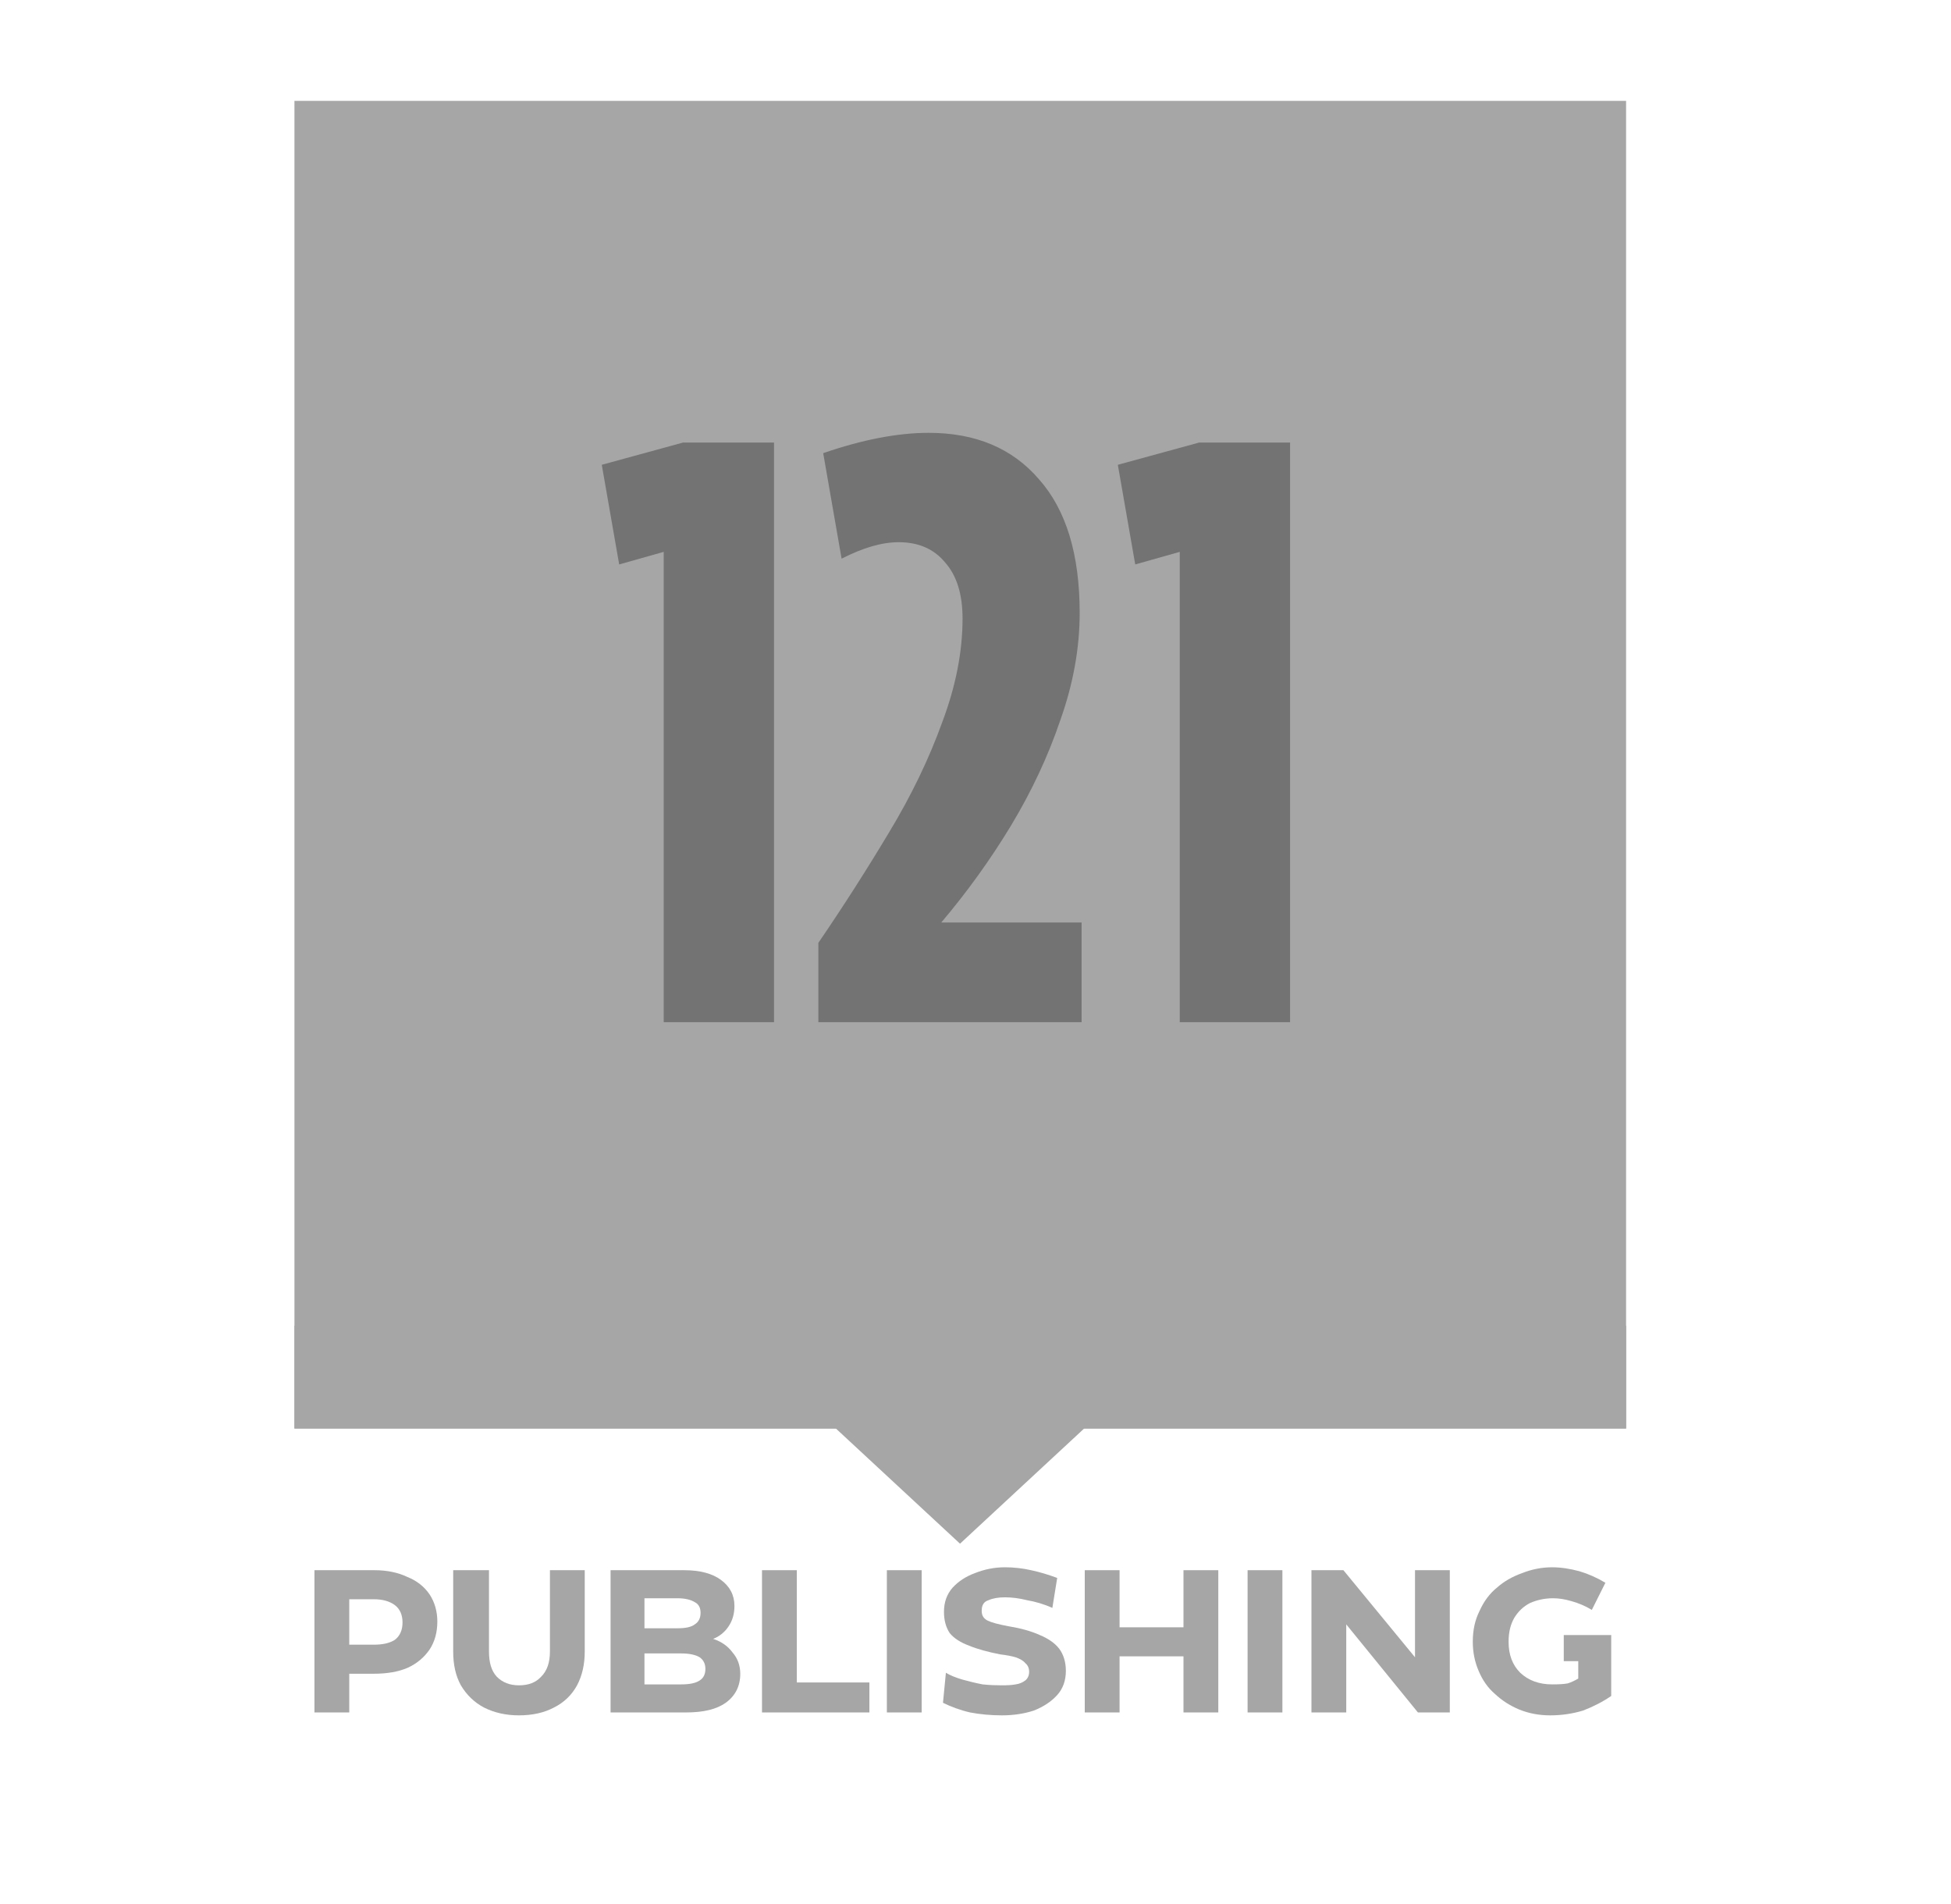
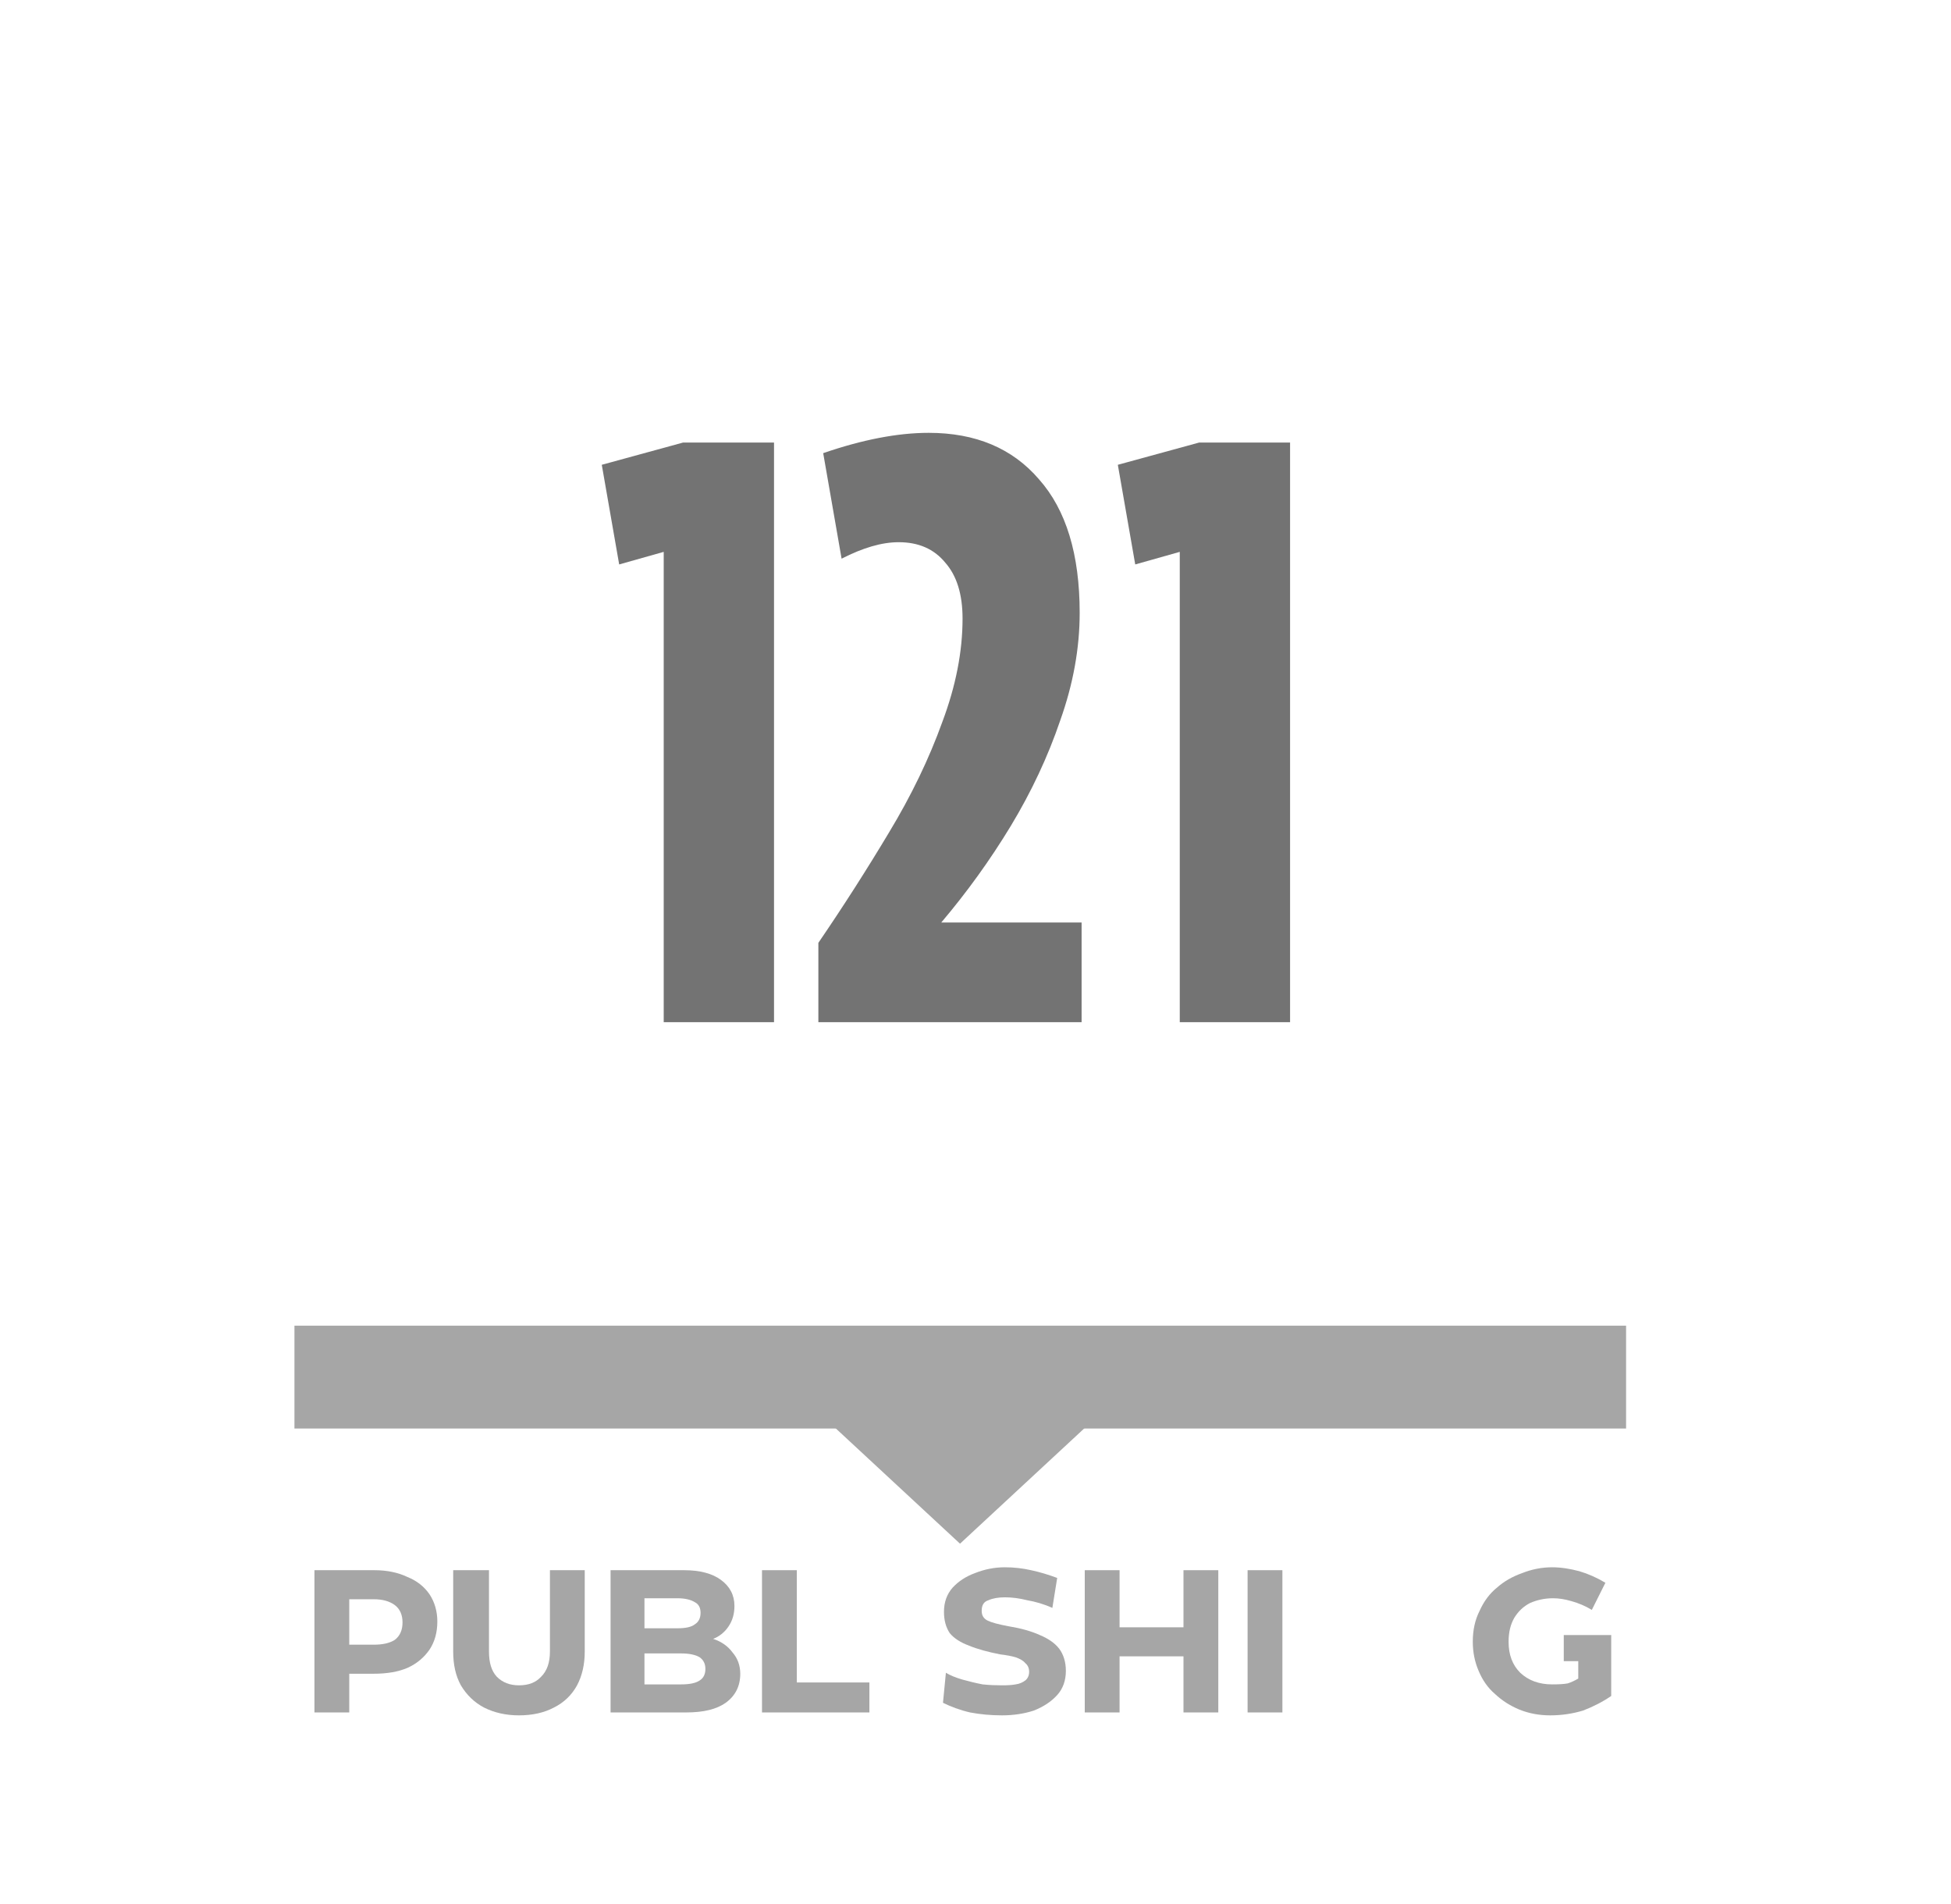
<svg xmlns="http://www.w3.org/2000/svg" width="42" zoomAndPan="magnify" viewBox="0 0 31.5 30.75" height="41" preserveAspectRatio="xMidYMid meet" version="1.0">
  <defs>
    <g />
    <clipPath id="87c96f4797">
-       <path d="M 4.754 1.629 L 26.254 1.629 L 26.254 23.066 L 4.754 23.066 Z M 4.754 1.629 " clip-rule="nonzero" />
-     </clipPath>
+       </clipPath>
    <clipPath id="17ab4c11a4">
      <path d="M 4.754 21.406 L 26.254 21.406 L 26.254 23.066 L 4.754 23.066 Z M 4.754 21.406 " clip-rule="nonzero" />
    </clipPath>
    <clipPath id="fb87cb7db5">
      <path d="M 13.332 22.918 L 17.664 22.918 L 17.664 24.926 L 13.332 24.926 Z M 13.332 22.918 " clip-rule="nonzero" />
    </clipPath>
    <clipPath id="f54dae59a9">
      <path d="M 15.5 24.926 L 13.336 22.918 L 17.664 22.918 Z M 15.5 24.926 " clip-rule="nonzero" />
    </clipPath>
  </defs>
  <g clip-path="url(#87c96f4797)">
    <path fill="#a6a6a6" d="M 4.754 1.629 L 26.277 1.629 L 26.277 23.066 L 4.754 23.066 Z M 4.754 1.629 " fill-opacity="1" fill-rule="nonzero" />
  </g>
  <g clip-path="url(#17ab4c11a4)">
    <path fill="#a6a6a6" d="M 4.754 21.406 L 26.254 21.406 L 26.254 23.066 L 4.754 23.066 Z M 4.754 21.406 " fill-opacity="1" fill-rule="nonzero" />
  </g>
  <g fill="#737373" fill-opacity="1">
    <g transform="translate(9.544, 16.505)">
      <g>
        <path d="M 0.172 -9 L 1.484 -9.359 L 2.953 -9.359 L 2.953 0 L 1.172 0 L 1.172 -7.594 L 0.453 -7.391 Z M 0.172 -9 " />
      </g>
    </g>
  </g>
  <g fill="#737373" fill-opacity="1">
    <g transform="translate(12.994, 16.505)">
      <g>
        <path d="M 4.469 0 L 0.219 0 L 0.219 -1.281 C 0.625 -1.875 1.004 -2.469 1.359 -3.062 C 1.723 -3.664 2.008 -4.258 2.219 -4.844 C 2.438 -5.426 2.547 -5.984 2.547 -6.516 C 2.547 -6.91 2.453 -7.211 2.266 -7.422 C 2.086 -7.641 1.836 -7.75 1.516 -7.75 C 1.242 -7.75 0.938 -7.66 0.594 -7.484 L 0.297 -9.188 C 0.93 -9.406 1.5 -9.516 2 -9.516 C 2.758 -9.516 3.352 -9.266 3.781 -8.766 C 4.219 -8.273 4.438 -7.555 4.438 -6.609 C 4.438 -6.035 4.332 -5.457 4.125 -4.875 C 3.926 -4.289 3.66 -3.723 3.328 -3.172 C 2.992 -2.617 2.617 -2.098 2.203 -1.609 L 4.469 -1.609 Z M 4.469 0 " />
      </g>
    </g>
  </g>
  <g fill="#737373" fill-opacity="1">
    <g transform="translate(17.876, 16.505)">
      <g>
        <path d="M 0.172 -9 L 1.484 -9.359 L 2.953 -9.359 L 2.953 0 L 1.172 0 L 1.172 -7.594 L 0.453 -7.391 Z M 0.172 -9 " />
      </g>
    </g>
  </g>
  <g clip-path="url(#fb87cb7db5)">
    <g clip-path="url(#f54dae59a9)">
      <path fill="#a6a6a6" d="M 17.664 24.926 L 13.332 24.926 L 13.332 22.918 L 17.664 22.918 Z M 17.664 24.926 " fill-opacity="1" fill-rule="nonzero" />
    </g>
  </g>
  <g fill="#a6a6a6" fill-opacity="1">
    <g transform="translate(4.827, 27.651)">
      <g>
        <path d="M 1.219 -2.297 C 1.426 -2.297 1.602 -2.258 1.75 -2.188 C 1.906 -2.125 2.023 -2.031 2.109 -1.906 C 2.191 -1.781 2.234 -1.633 2.234 -1.469 C 2.234 -1.289 2.191 -1.141 2.109 -1.016 C 2.023 -0.891 1.906 -0.789 1.75 -0.719 C 1.602 -0.656 1.422 -0.625 1.203 -0.625 L 0.812 -0.625 L 0.812 0 L 0.25 0 L 0.25 -2.297 Z M 0.812 -1.094 L 1.203 -1.094 C 1.348 -1.094 1.461 -1.117 1.547 -1.172 C 1.629 -1.234 1.672 -1.328 1.672 -1.453 C 1.672 -1.578 1.629 -1.672 1.547 -1.734 C 1.461 -1.797 1.348 -1.828 1.203 -1.828 L 0.812 -1.828 Z M 0.812 -1.094 " />
      </g>
    </g>
  </g>
  <g fill="#a6a6a6" fill-opacity="1">
    <g transform="translate(7.129, 27.651)">
      <g>
        <path d="M 1.25 0.047 C 1.039 0.047 0.852 0.004 0.688 -0.078 C 0.531 -0.16 0.406 -0.281 0.312 -0.438 C 0.227 -0.594 0.188 -0.773 0.188 -0.984 L 0.188 -2.297 L 0.766 -2.297 L 0.766 -0.984 C 0.766 -0.805 0.805 -0.672 0.891 -0.578 C 0.984 -0.484 1.102 -0.438 1.25 -0.438 C 1.406 -0.438 1.523 -0.484 1.609 -0.578 C 1.703 -0.672 1.75 -0.805 1.75 -0.984 L 1.75 -2.297 L 2.312 -2.297 L 2.312 -0.984 C 2.312 -0.773 2.27 -0.594 2.188 -0.438 C 2.102 -0.281 1.977 -0.16 1.812 -0.078 C 1.656 0.004 1.469 0.047 1.25 0.047 Z M 1.25 0.047 " />
      </g>
    </g>
  </g>
  <g fill="#a6a6a6" fill-opacity="1">
    <g transform="translate(9.608, 27.651)">
      <g>
        <path d="M 1.906 -1.188 C 2.039 -1.145 2.145 -1.07 2.219 -0.969 C 2.301 -0.875 2.344 -0.758 2.344 -0.625 C 2.344 -0.426 2.266 -0.27 2.109 -0.156 C 1.961 -0.051 1.75 0 1.469 0 L 0.25 0 L 0.25 -2.297 L 1.438 -2.297 C 1.695 -2.297 1.895 -2.242 2.031 -2.141 C 2.176 -2.035 2.25 -1.895 2.25 -1.719 C 2.25 -1.594 2.219 -1.484 2.156 -1.391 C 2.094 -1.297 2.008 -1.227 1.906 -1.188 Z M 1.328 -1.844 L 0.797 -1.844 L 0.797 -1.359 L 1.328 -1.359 C 1.461 -1.359 1.555 -1.379 1.609 -1.422 C 1.672 -1.461 1.703 -1.523 1.703 -1.609 C 1.703 -1.691 1.672 -1.75 1.609 -1.781 C 1.547 -1.82 1.453 -1.844 1.328 -1.844 Z M 0.797 -0.453 L 1.391 -0.453 C 1.523 -0.453 1.625 -0.473 1.688 -0.516 C 1.75 -0.555 1.781 -0.617 1.781 -0.703 C 1.781 -0.785 1.75 -0.848 1.688 -0.891 C 1.625 -0.93 1.523 -0.953 1.391 -0.953 L 0.797 -0.953 Z M 0.797 -0.453 " />
      </g>
    </g>
  </g>
  <g fill="#a6a6a6" fill-opacity="1">
    <g transform="translate(12.053, 27.651)">
      <g>
        <path d="M 1.984 0 L 0.25 0 L 0.25 -2.297 L 0.812 -2.297 L 0.812 -0.484 L 1.984 -0.484 Z M 1.984 0 " />
      </g>
    </g>
  </g>
  <g fill="#a6a6a6" fill-opacity="1">
    <g transform="translate(14.069, 27.651)">
      <g>
-         <path d="M 0.812 0 L 0.25 0 L 0.25 -2.297 L 0.812 -2.297 Z M 0.812 0 " />
-       </g>
+         </g>
    </g>
  </g>
  <g fill="#a6a6a6" fill-opacity="1">
    <g transform="translate(15.1, 27.651)">
      <g>
        <path d="M 1.078 0.047 C 0.898 0.047 0.727 0.031 0.562 0 C 0.395 -0.039 0.25 -0.094 0.125 -0.156 L 0.172 -0.641 C 0.242 -0.598 0.332 -0.562 0.438 -0.531 C 0.551 -0.5 0.66 -0.473 0.766 -0.453 C 0.879 -0.441 0.984 -0.438 1.078 -0.438 C 1.16 -0.438 1.234 -0.441 1.297 -0.453 C 1.359 -0.461 1.41 -0.484 1.453 -0.516 C 1.492 -0.547 1.516 -0.594 1.516 -0.656 C 1.516 -0.719 1.492 -0.766 1.453 -0.797 C 1.422 -0.836 1.367 -0.867 1.297 -0.891 C 1.234 -0.91 1.148 -0.926 1.047 -0.938 C 0.848 -0.977 0.68 -1.023 0.547 -1.078 C 0.41 -1.129 0.305 -1.195 0.234 -1.281 C 0.172 -1.375 0.141 -1.488 0.141 -1.625 C 0.141 -1.781 0.188 -1.91 0.281 -2.016 C 0.375 -2.117 0.492 -2.195 0.641 -2.25 C 0.797 -2.312 0.957 -2.344 1.125 -2.344 C 1.27 -2.344 1.41 -2.328 1.547 -2.297 C 1.691 -2.266 1.832 -2.223 1.969 -2.172 L 1.891 -1.688 C 1.754 -1.75 1.617 -1.789 1.484 -1.812 C 1.359 -1.844 1.238 -1.859 1.125 -1.859 C 1.02 -1.859 0.93 -1.844 0.859 -1.812 C 0.785 -1.789 0.75 -1.734 0.75 -1.641 C 0.75 -1.566 0.781 -1.516 0.844 -1.484 C 0.906 -1.453 1.02 -1.422 1.188 -1.391 C 1.383 -1.359 1.551 -1.312 1.688 -1.25 C 1.82 -1.195 1.926 -1.125 2 -1.031 C 2.07 -0.938 2.109 -0.816 2.109 -0.672 C 2.109 -0.516 2.062 -0.383 1.969 -0.281 C 1.875 -0.176 1.75 -0.094 1.594 -0.031 C 1.438 0.02 1.266 0.047 1.078 0.047 Z M 1.078 0.047 " />
      </g>
    </g>
  </g>
  <g fill="#a6a6a6" fill-opacity="1">
    <g transform="translate(17.264, 27.651)">
      <g>
        <path d="M 1.844 -1.375 L 1.844 -2.297 L 2.406 -2.297 L 2.406 0 L 1.844 0 L 1.844 -0.906 L 0.812 -0.906 L 0.812 0 L 0.25 0 L 0.25 -2.297 L 0.812 -2.297 L 0.812 -1.375 Z M 1.844 -1.375 " />
      </g>
    </g>
  </g>
  <g fill="#a6a6a6" fill-opacity="1">
    <g transform="translate(19.893, 27.651)">
      <g>
        <path d="M 0.812 0 L 0.25 0 L 0.25 -2.297 L 0.812 -2.297 Z M 0.812 0 " />
      </g>
    </g>
  </g>
  <g fill="#a6a6a6" fill-opacity="1">
    <g transform="translate(20.924, 27.651)">
      <g>
-         <path d="M 0.812 0 L 0.25 0 L 0.25 -2.297 L 0.766 -2.297 L 1.922 -0.891 L 1.922 -2.297 L 2.484 -2.297 L 2.484 0 L 1.969 0 L 0.812 -1.422 Z M 0.812 0 " />
-       </g>
+         </g>
    </g>
  </g>
  <g fill="#a6a6a6" fill-opacity="1">
    <g transform="translate(23.623, 27.651)">
      <g>
        <path d="M 1.625 -0.828 L 1.625 -1.25 L 2.391 -1.25 L 2.391 -0.266 C 2.254 -0.172 2.102 -0.094 1.938 -0.031 C 1.77 0.02 1.594 0.047 1.406 0.047 C 1.227 0.047 1.062 0.016 0.906 -0.047 C 0.758 -0.109 0.629 -0.191 0.516 -0.297 C 0.398 -0.398 0.312 -0.523 0.25 -0.672 C 0.188 -0.816 0.156 -0.973 0.156 -1.141 C 0.156 -1.328 0.191 -1.492 0.266 -1.641 C 0.336 -1.797 0.43 -1.922 0.547 -2.016 C 0.66 -2.117 0.797 -2.195 0.953 -2.25 C 1.109 -2.312 1.27 -2.344 1.438 -2.344 C 1.582 -2.344 1.727 -2.32 1.875 -2.281 C 2.02 -2.238 2.16 -2.176 2.297 -2.094 L 2.078 -1.656 C 1.973 -1.719 1.863 -1.766 1.75 -1.797 C 1.645 -1.828 1.547 -1.844 1.453 -1.844 C 1.316 -1.844 1.191 -1.816 1.078 -1.766 C 0.973 -1.711 0.891 -1.633 0.828 -1.531 C 0.766 -1.426 0.734 -1.297 0.734 -1.141 C 0.734 -0.93 0.797 -0.766 0.922 -0.641 C 1.055 -0.516 1.227 -0.453 1.438 -0.453 C 1.539 -0.453 1.625 -0.457 1.688 -0.469 C 1.75 -0.488 1.805 -0.516 1.859 -0.547 L 1.859 -0.828 Z M 1.625 -0.828 " />
      </g>
    </g>
  </g>
</svg>